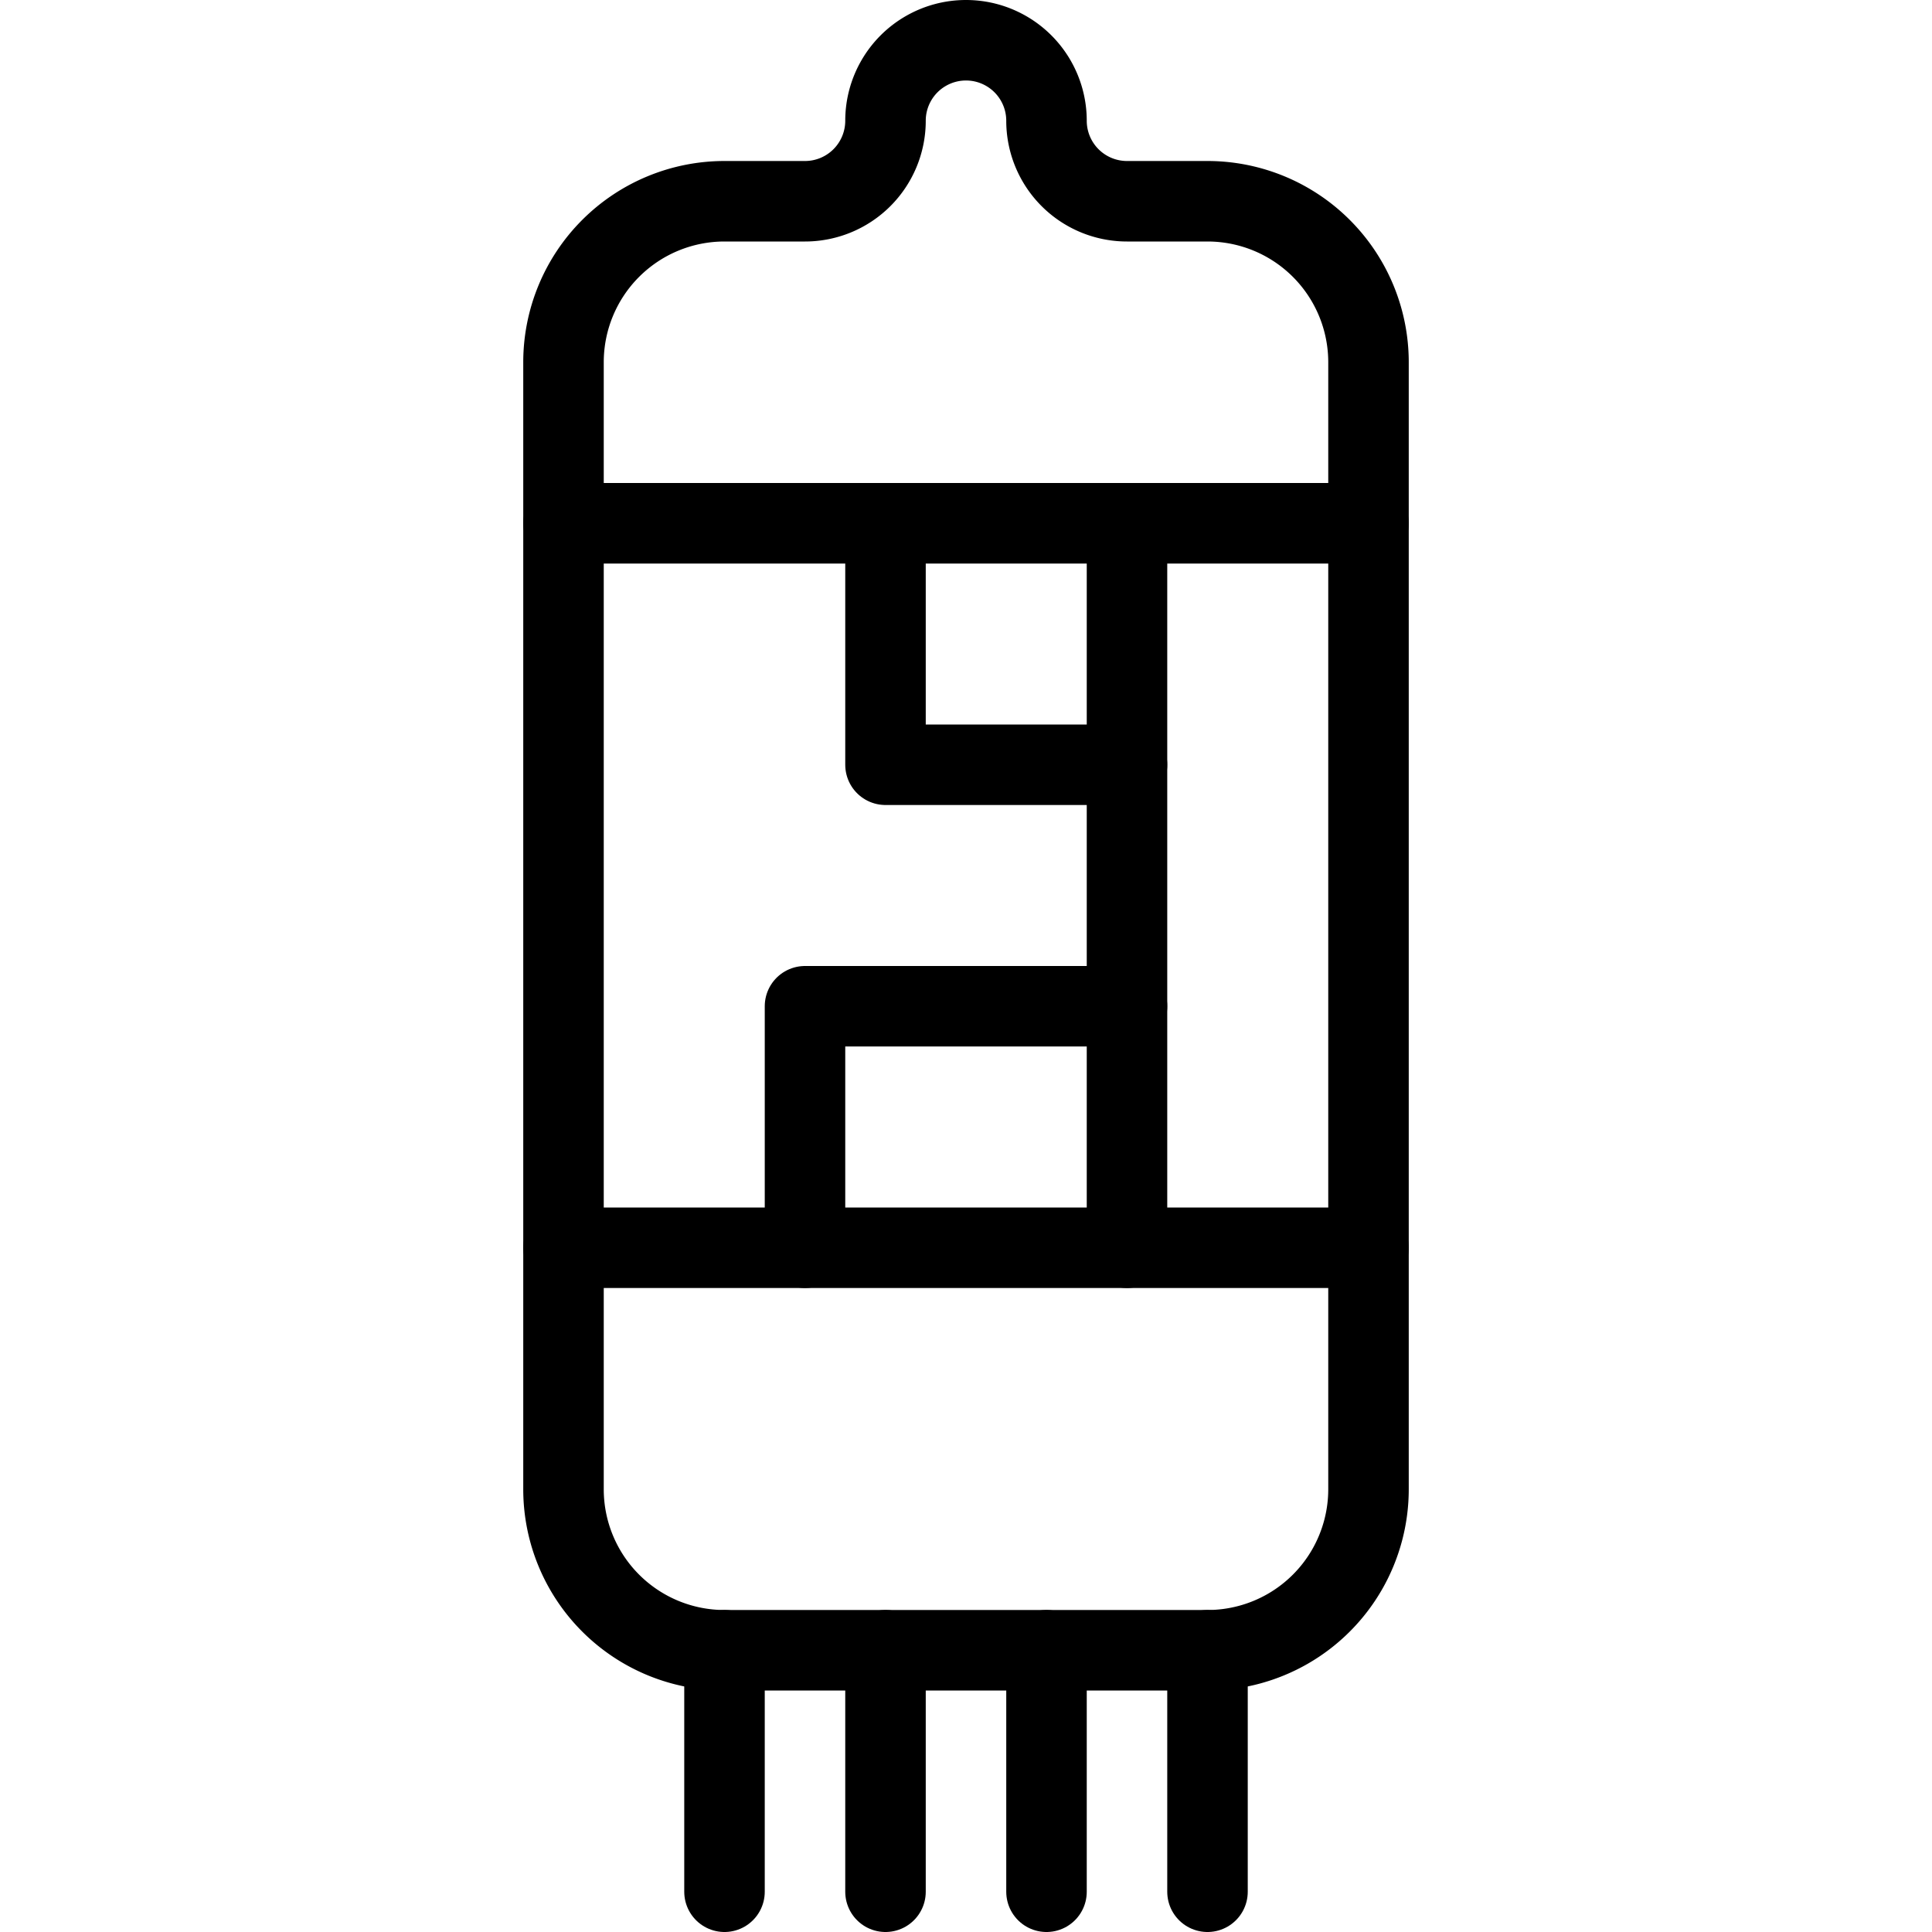
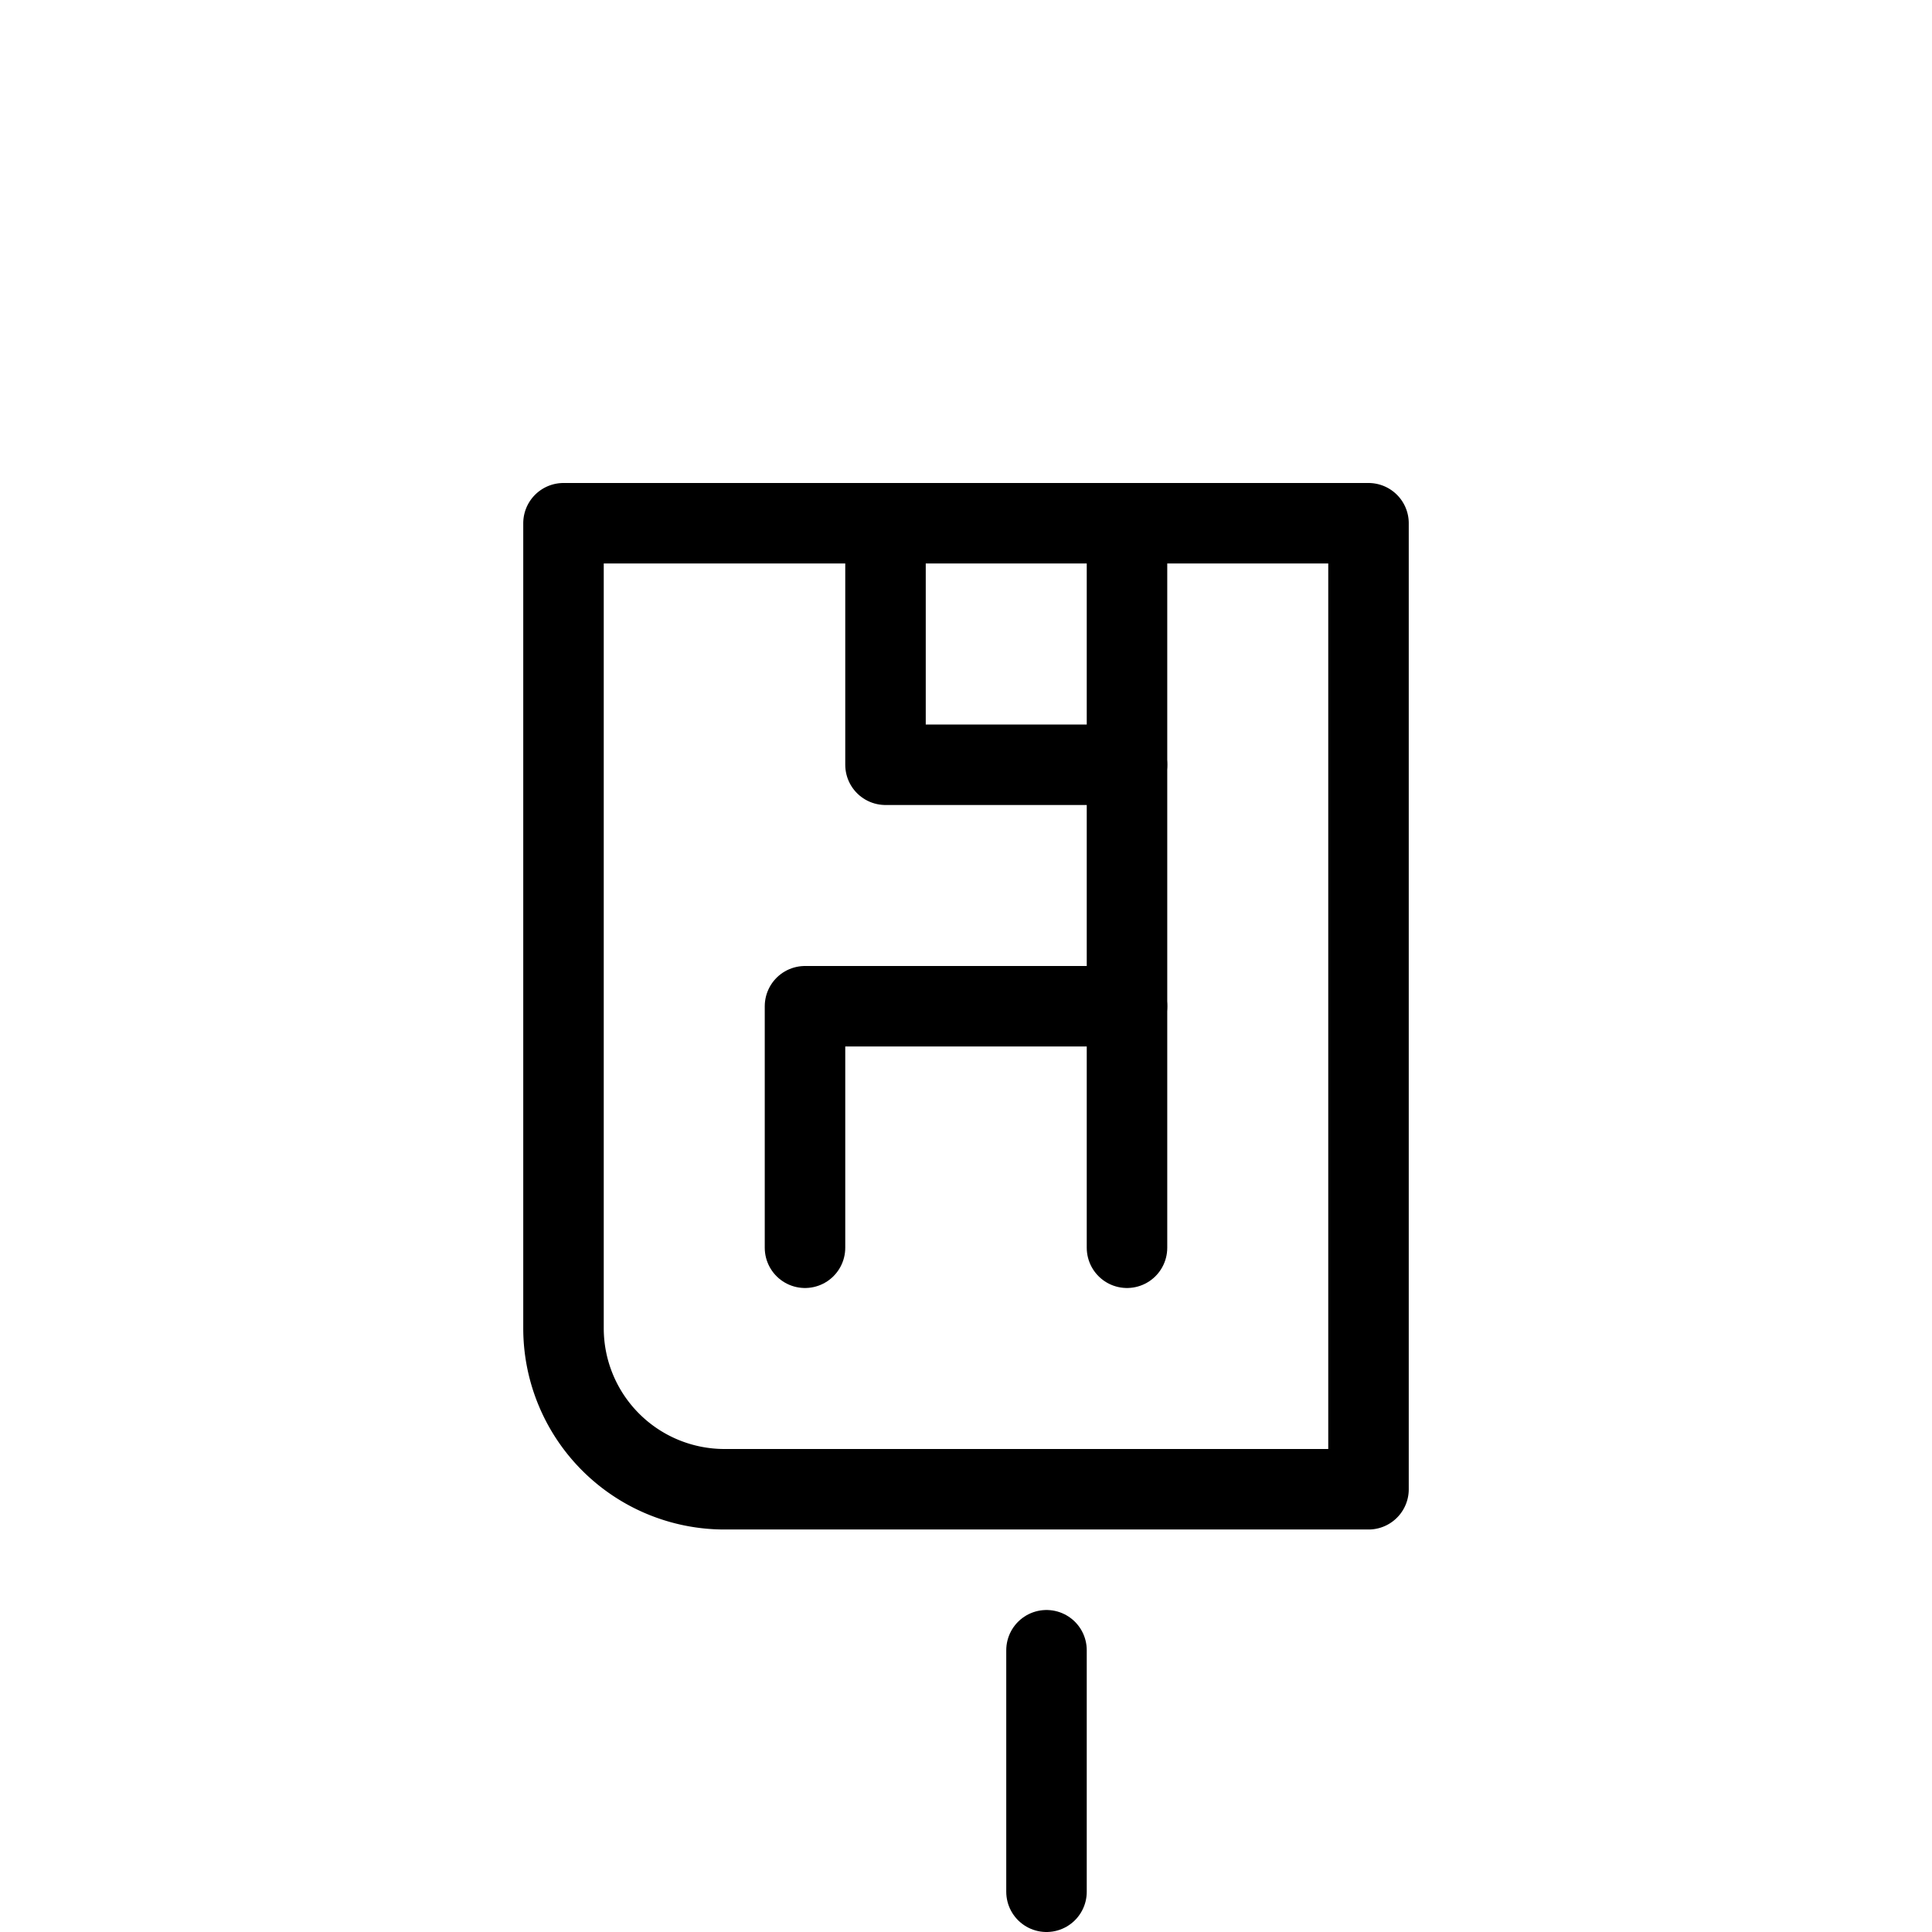
<svg xmlns="http://www.w3.org/2000/svg" viewBox="0 0 24 24">
  <g transform="matrix(1,0,0,1,0,0)">
-     <path d="M7,6.5H17a0,0,0,0,1,0,0v12a2,2,0,0,1-2,2H9a2,2,0,0,1-2-2V6.5A0,0,0,0,1,7,6.5Z" fill="none" stroke="#000000" stroke-linecap="round" stroke-linejoin="round" />
-     <path d="M7 15.5L17 15.5" fill="none" stroke="#000000" stroke-linecap="round" stroke-linejoin="round" />
-     <path d="M15,2.5H14a1,1,0,0,1-1-1,1,1,0,0,0-2,0,1,1,0,0,1-1,1H9a2,2,0,0,0-2,2v2H17v-2A2,2,0,0,0,15,2.5Z" fill="none" stroke="#000000" stroke-linecap="round" stroke-linejoin="round" />
+     <path d="M7,6.5H17a0,0,0,0,1,0,0v12H9a2,2,0,0,1-2-2V6.5A0,0,0,0,1,7,6.5Z" fill="none" stroke="#000000" stroke-linecap="round" stroke-linejoin="round" />
    <path d="M11 6.5L11 9.5 14 9.5" fill="none" stroke="#000000" stroke-linecap="round" stroke-linejoin="round" />
    <path d="M14 6.5L14 15.5" fill="none" stroke="#000000" stroke-linecap="round" stroke-linejoin="round" />
    <path d="M10 15.5L10 12.5 14 12.5" fill="none" stroke="#000000" stroke-linecap="round" stroke-linejoin="round" />
-     <path d="M9 20.5L9 23.5" fill="none" stroke="#000000" stroke-linecap="round" stroke-linejoin="round" />
-     <path d="M11 20.5L11 23.5" fill="none" stroke="#000000" stroke-linecap="round" stroke-linejoin="round" />
    <path d="M13 20.5L13 23.5" fill="none" stroke="#000000" stroke-linecap="round" stroke-linejoin="round" />
-     <path d="M15 20.5L15 23.5" fill="none" stroke="#000000" stroke-linecap="round" stroke-linejoin="round" />
  </g>
</svg>